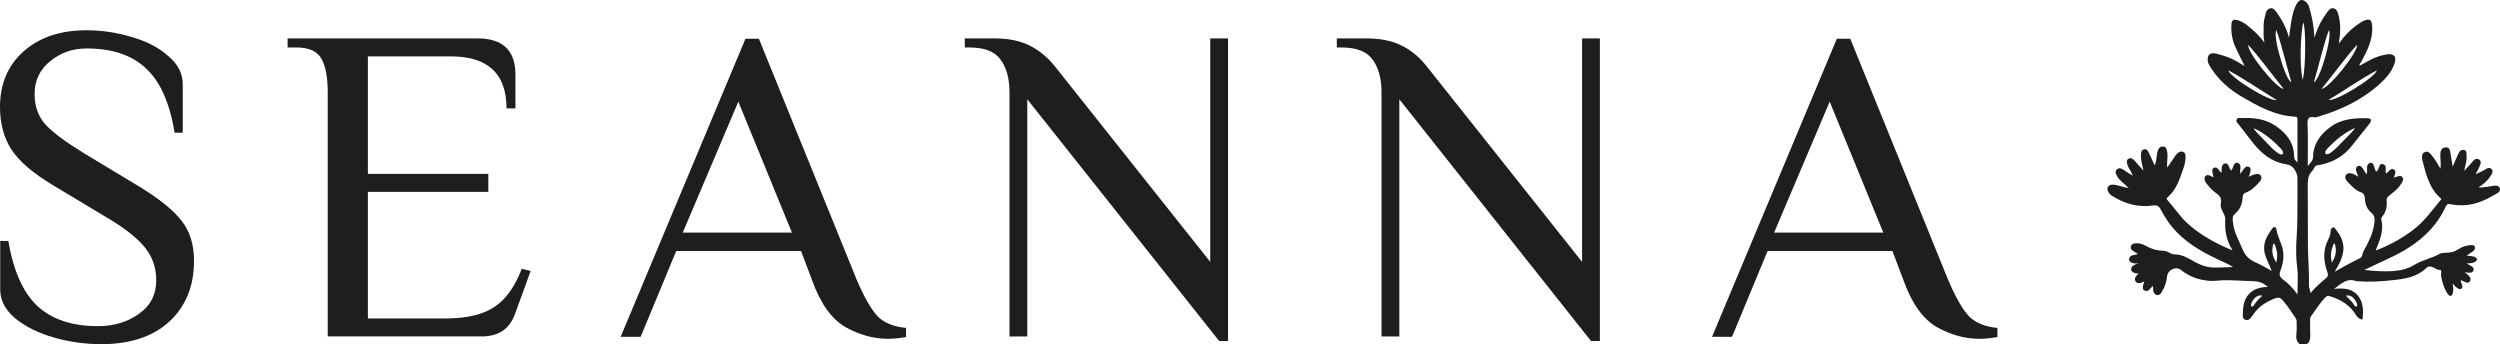
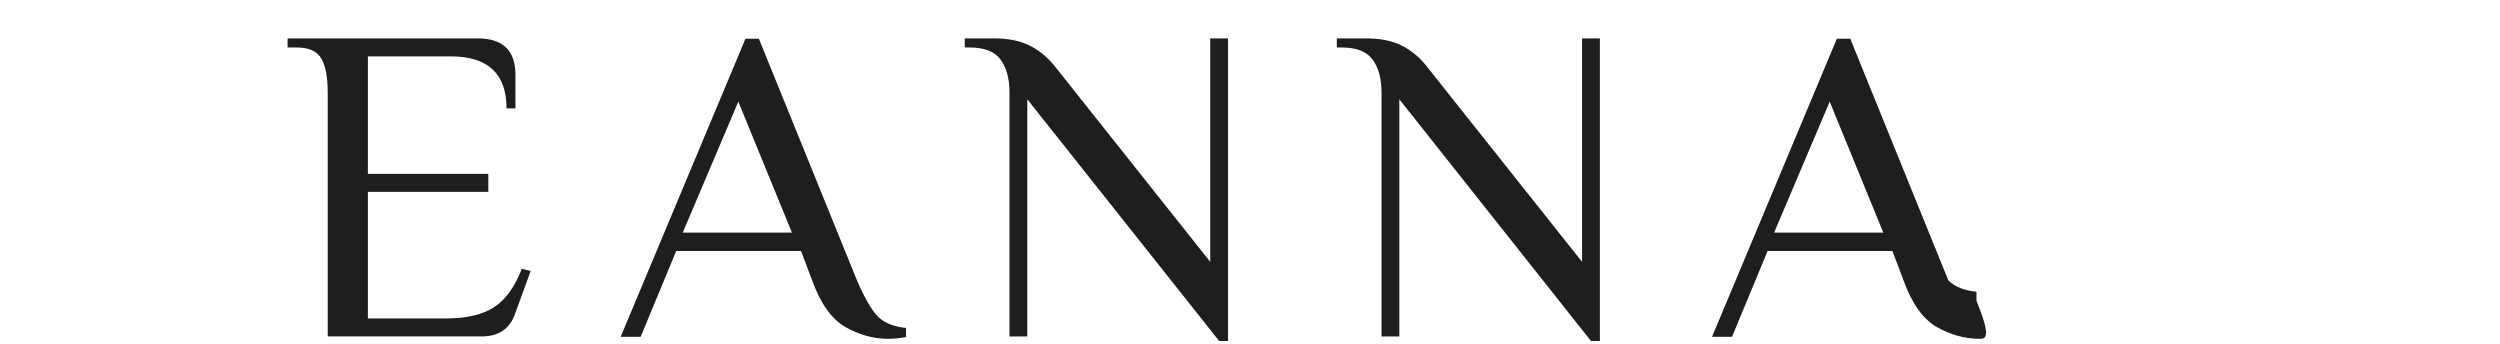
<svg xmlns="http://www.w3.org/2000/svg" id="Слой_1" x="0px" y="0px" viewBox="0 0 1264 174" style="enable-background:new 0 0 1264 174;" xml:space="preserve">
  <style type="text/css"> .st0{fill:#1E1E1E;} </style>
  <g>
    <g>
-       <path class="st0" d="M51.4,174c-8.3,0-16.4-1.1-24.3-3.4c-8-2.3-14.5-5.6-19.6-9.8c-5-4.3-7.4-9.1-7.4-14.6v-24.4h4.1 c2.6,15.2,7.5,26.3,14.9,33.1c7.4,6.7,17.5,10,30.4,10c8.1,0,15-2.1,20.7-6.2c5.9-4.1,8.8-9.8,8.8-17.1c0-6.4-2-11.9-5.9-16.7 c-3.9-4.7-10.2-9.7-18.9-14.8L26.4,93.4C16.8,87.6,9.9,81.8,5.9,75.8C2,69.9,0,62.6,0,54.1C0,42.4,4,33,11.9,26 c8.1-7.2,18.7-10.7,31.8-10.7c7.7,0,15.3,1.1,22.8,3.4c7.5,2.1,13.7,5.3,18.5,9.6c5,4.1,7.4,8.9,7.4,14.4v24.4h-4.1 C85.8,51.9,80.9,41,73.7,34.5c-7.1-6.7-17.1-10-30-10c-6.9,0-13,2.1-18.3,6.4c-5.3,4.3-7.9,9.8-7.9,16.7c0,6.2,1.9,11.4,5.6,15.5 c3.9,4.1,10.4,8.9,19.4,14.4l27.7,16.7c10.2,6.2,17.4,12,21.6,17.4c4.2,5.3,6.3,12.1,6.3,20.3c0,12.8-4.2,23.1-12.6,30.8 C77.2,170.2,65.8,174,51.4,174z" />
      <path class="st0" d="M165.7,46.8c0-7.8-1.1-13.5-3.2-17.1c-2.1-3.8-6.3-5.7-12.6-5.7h-4.5v-4.6h96c12.8,0,19.2,6.1,19.2,18.3v17.1 h-4.5c0-17.5-9.4-26.3-28.2-26.3H186v59.4h60.9v9.1H186V161h39.5c10.4,0,18.5-1.9,24.3-5.7c5.9-3.8,10.5-10.3,14-19.4l4.5,1.1 l-7.9,21.7c-2.7,7.6-8.3,11.4-16.9,11.4h-77.8V46.8z" />
      <path class="st0" d="M448.9,171.3c-7.2,0-14.4-2-21.4-5.9c-7.1-4.1-12.7-12-16.9-23.7l-5.6-14.8h-63.1l-18,43.4h-10.1l63.1-150.7 h6.8l49.6,122.2c3.8,8.8,7.3,14.9,10.6,18.3c3.3,3.2,8,5.1,14.2,5.7v4.6C455.2,170.9,452.2,171.3,448.9,171.3z M345.2,117.6h55.2 l-27.1-66.2L345.2,117.6z" />
      <path class="st0" d="M519.4,50.2v119.9h-9V46.8c0-7.3-1.6-12.9-4.7-16.9c-3-4-8.2-5.9-15.6-5.9h-2.3v-4.6h14.7 c6.9,0,12.8,1.1,17.6,3.4s9.1,5.7,12.9,10.3l78.9,99.3v-113h9v153h-4.5L519.4,50.2z" />
      <path class="st0" d="M707.5,50.2v119.9h-9V46.8c0-7.3-1.6-12.9-4.7-16.9c-3-4-8.2-5.9-15.6-5.9h-2.3v-4.6h14.7 c6.9,0,12.8,1.1,17.6,3.4c4.8,2.3,9.1,5.7,12.8,10.3l78.9,99.3v-113h9v153h-4.5L707.5,50.2z" />
-       <path class="st0" d="M1000.7,171.3c-7.2,0-14.4-2-21.4-5.9c-7.1-4.1-12.7-12-16.9-23.7l-5.6-14.8h-63.1l-18,43.4h-10.1l63.1-150.7 h6.8l49.6,122.2c3.8,8.8,7.3,14.9,10.6,18.3c3.3,3.2,8,5.1,14.2,5.7v4.6C1007,170.9,1004,171.3,1000.7,171.3z M897,117.6h55.2 l-27.1-66.2L897,117.6z" />
+       <path class="st0" d="M1000.7,171.3c-7.2,0-14.4-2-21.4-5.9c-7.1-4.1-12.7-12-16.9-23.7l-5.6-14.8h-63.1l-18,43.4h-10.1l63.1-150.7 h6.8l49.6,122.2c3.3,3.2,8,5.1,14.2,5.7v4.6C1007,170.9,1004,171.3,1000.7,171.3z M897,117.6h55.2 l-27.1-66.2L897,117.6z" />
    </g>
-     <path class="st0" d="M1263.8,94.9c-0.9-1.7-3.3-0.9-5.2-0.6c-1.7,0.2-3.5,0.6-5.5,0.5c2.6-1.7,4.7-3.5,6.2-5.9 c0.5-0.7,1.5-2.5,0.5-3.4c-0.9-0.8-1.9-0.8-3.3,0.2c-1.3,0.9-2.9,1.4-4.8,2.4c0.9-1.9,1.7-3.2,2.2-4.5c0.4-1,0.7-2.2-0.4-2.9 c-1.1-0.7-2.2-0.4-3.1,0.7c-1.4,1.6-2.8,3.2-4.5,5c0.5-2.7,1.4-5,1.2-7.5c-0.1-1.4,0.3-2.8-1.4-3.1c-1.7-0.3-2.4,1.2-2.9,2.2 c-1,2-1.7,4-2.7,6.3c-0.4-2.6-0.9-4.8-1.2-7.1c-0.2-1.4-0.5-2.8-2.3-2.7c-1.6,0.1-2.5,1-2.7,2.7c-0.3,2.7,0.4,5.2,0,8.1 c-1.4-2.3-2.4-4.3-3.9-6.1c-1.2-1.5-2.2-3.1-4-2.3c-1.9,0.8-1.5,3.1-1.1,4.7c1.8,7,3.6,14.1,9.5,19c-4.6,5.6-8.7,11.4-14.5,15.8 c-5.7,4.2-11.7,7.6-18.8,10.3c2.2-5.4,4.3-10.2,2.9-15.6c-0.1-0.5,0-1,0.4-1.5c1.9-2.3,2.6-5,2.3-8c-0.2-1.3,0.4-2,1.4-2.8 c2-1.6,4.1-3.1,5.6-5.4c0.9-1.3,1.8-2.6,1-3.8c-0.7-1-2.3-0.5-3.5-0.1c-0.2,0.1-0.7,0.4-0.9,0.4c0.4-1.3,1.5-3.3,0.1-4.2 c-1.7-1-2.7,1.3-4,2c-0.7-1.6,0.8-3.8-1.5-4.7c-2.4-0.9-1.8,3.4-3.6,3.7c-0.9-1.1-0.8-5-3-4.3c-2.5,0.8-1,3.8-1.7,5.6 c-1.2-1.1-1.3-2.1-2.4-3.4c-0.6-0.7-1.4-1-2.3-0.5c-0.7,0.4-0.9,1.7-0.6,2.4c0.4,1,0.7,1.8,1,2.9c-0.9-0.5-1.6-1.1-2.4-1.4 c-1.2-0.5-2.9-0.8-3.8,0.5c-0.8,1.3,0,2.6,1,3.6c1.9,1.9,3.7,4.1,6.3,5c1.8,0.6,2.2,1.7,2.3,3.4c0.1,2.8,1.1,5.3,3.2,7 c2,1.7,1.8,3.6,1.5,5.8c-0.7,5.1-3.1,9.5-5.5,13.9c-0.6,1.1-0.3,2.7-1.6,3.3c-4.3,2-8.3,4.4-12.9,6.9c5.2-8.4,6.3-14.2,0.8-21.1 c-0.5-0.6-0.8-1.6-1.7-1.3c-0.8,0.3-1.1,1.1-1.1,1.9c-0.1,1.5-0.5,2.8-1.2,4.1c-2.8,5.4-2.5,10.9-0.5,16.5c0.5,1.3,0.4,2.3-0.5,3 c-2.8,2.4-5.7,4.8-8.1,7.8c0.2-1.4-0.7-2.5-0.7-3.8c0.2-6.4-0.4-12.8-0.5-19.1c-0.1-10.7,0-21.5-0.1-32.2c0-2.7,0.4-4.9,2.3-6.8 c0.9-0.9,1-2.6,2.5-2.8c7.2-1.1,13.1-4.2,17.6-10c2.9-3.8,6.1-7.5,9-11.3c0.8-1.1,1.1-2.4-1.1-2.5c-6.8-0.2-13.4,0.3-19.1,4.6 c-5,3.8-8.4,8.4-8.5,14.9c0,1.9-1.3,2.9-2.7,4.7c0-7.5,0.2-14.3-0.1-21.1c-0.1-2.8,0.5-4.2,3.5-3.6c0.7,0.1,1.4-0.1,2.1-0.4 c11.7-3.4,22.5-8.7,31.5-17c2.7-2.5,5.1-5.3,6.5-8.8c0.7-1.7,1.4-4-0.1-5.1c-1.2-0.9-2.9-0.6-4.5-0.3c-4.6,0.9-8.6,3.2-12.5,5.5 c-0.6-0.9,0.1-1.1,0.4-1.5c3-5.6,6.1-11.2,5.8-18c-0.1-3.8-1.2-4.6-4.7-3c-0.6,0.3-1.1,0.6-1.6,1c-4.1,2.6-7.4,6-10.6,10.3 c0.9-5.4,1.1-10.1-0.3-14.9c-0.4-1.4-1-2.6-2.4-2.9c-1.5-0.3-2.4,0.9-3.2,2c-2.7,3.7-4.9,7.8-6.4,12.9c-0.3-6-1.3-11-2.8-15.9 c-0.4-1.3-1.9-3-3.5-3.2c-2.4-0.2-3.8,4.3-4.2,5.5c-1.3,4.2-1.7,8.6-2.4,13.6c-1.3-5.3-3.7-9.2-6.4-13.1c-0.7-1-1.7-2.1-3.1-1.8 c-1.2,0.3-2,1.3-2.3,2.7c-0.5,2-1,3.9-1,6c0,2.9-0.2,5.7,0.4,8.6c-1.7-2.2-3.5-4.2-5.5-6c-2.3-2-4.5-4.1-7.5-5.1 c-2.8-0.9-3.6-0.4-3.7,2.4c-0.2,4,0.5,7.8,2.2,11.4c1.3,2.9,2.8,5.7,4.5,9.2c-1.7-1-2.8-1.6-3.9-2.3c-3.2-1.9-6.7-3-10.2-3.9 c-2.8-0.7-4.5-0.1-4.6,2.8c-0.1,2,1.5,4.2,2.6,5.7c3.6,5.3,8.5,9.5,14,12.8c8.6,5.1,17.3,10,27.6,10.5c1,0,1.2,0.5,1.2,1.3 c0,7.2,0,14.3,0,21.8c-1.1-1-1.7-1.7-1.7-2.9c0-6.7-3.5-11.4-8.8-15.2c-5.5-3.9-11.6-4.6-18.1-4.3c-0.7,0-1.6-0.4-2.1,0.7 c-0.5,1,0.2,1.6,0.8,2.3c2.4,3.1,4.8,6.2,7.2,9.3c4.4,5.5,9.5,9.9,16.8,11c2,0.3,3.6,1.2,4.7,3.2c0.8,1.3,1.2,2.5,1.2,4 c0,3.3,0,6.7,0,10c-0.1,6.5,0.1,12.9-0.4,19.4c-0.4,5.3-0.4,10.6,0.3,15.9c0.5,4.2,0.1,8.5,0.1,13.4c-2.4-3.4-4.7-5.7-7.5-7.7 c-1.3-1-1.9-2.2-1.2-4.1c1.2-3.1,1.9-6.3,1.5-9.6c-0.4-4-2.8-7.4-3.4-11.4c-0.1-1-1.1-2-2-0.7c-2.8,3.8-5.2,7.6-3.9,12.9 c0.8,3,2.4,5.6,3.5,8.7c-2.9-1.6-5.4-3.1-8.1-4.3c-3-1.3-5.1-3.1-6.5-6.3c-1.8-4.4-4.3-8.5-4.9-13.3c-0.2-1.7-0.8-3.5,0.9-5 c2.7-2.2,3.7-5.1,3.9-8.4c0.1-1.2,0.3-1.8,1.6-2.3c3-1.2,4.9-3.2,7.1-5.6c0.7-0.8,1.1-2.1,0.4-3.1c-0.6-0.9-1.8-0.8-2.7-0.6 c-1.5,0.3-1.9,0.6-3.3,1.3c0.5-1.2,0.5-1.4,0.7-2.2c0.3-1,0.4-2.3-0.4-2.7c-1.4-0.8-2.1,0.1-2.8,0.9c-0.8,0.8-0.9,1.4-1.7,2.5 c-0.6-2,1-4.7-1.3-5.5c-2.3-0.8-2.3,2.9-3.4,3.8c-1.2-0.9-1.1-4.2-3.4-3.5c-1.9,0.7-1.2,3.1-1.6,4.7c-1.2-1-2-3.6-4-2.4 c-1.2,0.7-0.1,3.2,0,4.4c-0.5,0.4-0.9-0.3-1.2-0.4c-1.3-0.6-2.5-0.8-3.1,0.5c-0.5,1.1,0,2.3,0.9,3.4c1.4,1.7,2.8,3.4,4.7,4.7 c1.7,1.1,3,2.6,2.5,5c-0.5,2,0.6,3.8,1.5,5.6c0.4,0.8,0.7,1.6,0.7,2.5c-0.3,5.4,0.3,10.5,3.7,15.9c-8.6-3.5-15.9-7.6-22.3-13.2 c-4.1-3.6-7-8.2-10.6-12.2c-0.8-0.8-0.3-1.2,0.2-1.6c3.1-2.7,4.9-6.3,6.3-10.1c1.2-3.6,2.8-6.8,2.6-10.7c-0.1-2.2-1.8-2.4-3-2 c-0.8,0.4-1.3,0.9-1.8,1.5c-1.5,2.1-2.9,4.3-4.4,6.4c-0.4-2.6,0.4-4.9,0-7.5c-0.3-1.6-0.4-3.1-2.2-3.1c-1.9-0.1-2.6,1.6-2.9,3.1 c-0.4,2.1-0.3,4.4-1.3,6.4c-1-2.2-2-4.4-3-6.5c-0.4-0.9-1.1-1.9-2.3-1.6c-1.3,0.3-1.6,1.1-1.6,2.6c-0.1,2.7,0.5,5.2,1.3,8.2 c-1.7-1.9-3.1-3.3-4.4-4.9c-0.9-1.1-2.1-1.9-3.3-1.1c-1.2,0.7-0.7,2.3-0.3,3.5c0.5,1.4,2,3.2,2.5,5c-1.5-0.8-3.7-2.3-4.9-3.1 c-1.4-0.8-2.3-0.9-3.3,0.2c-1,1.1-0.1,2.3,0.3,3.2c1.3,2.3,3.6,3.6,5.9,6c-4-0.5-9.6-3.6-10.7-0.1c-0.4,1.4,1,3.2,1.9,3.8 c6.5,4.2,13.5,6.2,21.1,5.1c1.8-0.2,2.8,0.1,3.7,1.7c2.3,4.3,4.9,8.4,8.4,11.9c6.5,6.6,14.5,10.9,22.9,14.7 c1.9,0.8,3.7,1.7,5.5,2.8c-3.1,0.1-6.1,0.3-9.2,0.3c-3.7,0-6.9-1.1-10.1-2.8c-3.3-1.9-6.5-3.9-10.5-3.9c-1,0-1.9-0.6-2.8-1 c-0.9-0.4-1.6-0.8-2.8-0.8c-3.3-0.1-5.8-0.9-8.4-2.3c-1-0.6-2.4-1.2-3.6-1.4c-1.7-0.2-3.7-0.2-4.3,1.3c-0.8,2.1,2.1,2.9,3.5,4 c-0.9,0.5-3.1,0.5-3.8,1.3c-0.6,0.6-1,1.9-0.1,2.6c1.1,0.9,2.2,1.1,4.4,0.8c-2.1,0.6-3.8,1.4-3.9,3c0,1.8,2.6,2.3,3.8,2.2 c-1.2,1.1-2.4,2.3-1.6,3.9c0.9,1.6,3,0.9,4.5,0.1c-1,2.6-1.5,5,1.5,4.8c0.9-0.1,2.6-2.7,2.8-2.3c0.3,0.6,0,1.7,0.3,2.6 c0.2,0.8,0.9,1.8,2.1,1.8c1,0,1.5-0.6,2-1.4c1.6-2.5,2.5-5.2,2.8-8.1c0.4-3.3,4.4-5.2,7-3.2c4.3,3.4,9,5.1,14.5,5.5 c2.3,0.2,4.5-0.2,6.7-0.3c5.3-0.1,10.5,0.4,15.7,0.5c2.8,0.1,4.9,1,7.1,2.9c-8.8,0-12.5,5.4-12.6,12c0,1.6-0.8,3.9,1.2,4.6 c2,0.7,3.1-1.5,4.1-2.9c2.7-3.9,6.6-6.3,11-8c1.5-0.5,2.6-0.3,3.6,0.9c2.1,2.3,3.8,4.8,5.5,7.4c0.7,1.1,1.8,2.1,1.7,3.6 c0,8.4,0.3-1.1-0.2,7.3c-0.1,2,1,4.4,3.2,4.3c3.7-0.2,4.1-1.7,3.8-7.9c0-0.4,0-0.7,0-1.1c0-7,0,3.8,0-3.2c0-0.7-0.1-1.4,0.4-2.1 c2.4-3.2,4.4-6.7,7.3-9.6c0.9-0.9,1.5-0.9,2.4-0.6c5.4,1.7,10.1,4.5,13.1,9.5c0.8,1.3,1.8,2.1,3.3,2.3c0.5-4.3,0.5-8.7-2.3-12.1 c-2.8-3.5-7.1-4-12.1-3.4c3.8-2.9,6.8-5.7,11.3-3.9c0.3,0.1,0.7,0,1.1,0c5.7,0.5,11.3,0.1,16.9-0.5c6.3-0.6,12.4-1.5,17.3-6.1 c2.5-2.4,4.5,1,6.9,0.9c1.2-0.1,0.5,1.8,0.6,2.7c0.4,3.8,3.1,10.6,4.7,10.4c1.6,0.1,1.7-3.6,1.2-6.2c1.4,1.8,3.2,3.2,4.2,2.7 c1.6-0.9,0-2.7-0.2-4.4c1.7,0.3,3.8,2.4,4.8,0.4c0.9-1.7-1.2-3.3-2.8-4.4c2.2,0.2,4.2,0.7,4.6-1.3c0.3-1.5-2-2.2-3.6-3.2 c2.2,0,4.8-0.3,5.3-1.9c0-1.8-3.2-1.8-5.3-2.1c1.2-0.8,2.2-1.4,3.1-2c1-0.6,1.3-1.6,1.1-2.4c-0.3-1-1.5-0.9-2.6-0.8 c-2,0.2-3.7,0.7-5.5,1.9c-2.2,1.4-3.5,1.8-6.4,1.9c-0.7,0-2.3,0.1-3,0.4c-4.2,2.4-9,3.2-13.2,5.8c-6.4,4-15.7,3.5-25.2,2.5 c3.8-1.8,7.3-3.5,10.8-5.1c13-5.8,24.3-13.6,30.4-27c0.8-1.7,2.1-1.2,3.1-1c7.4,1.3,14.1-0.5,20.4-4.3 C1262.3,97.9,1264.8,97,1263.8,94.9z M1177,74.8c3.9-4,8.2-7.6,13.4-10c1-0.1-3.9,4.7-6.3,7.1c-1.7,1.7-3,3.3-5.3,5 c-0.5,0.4-2.3,1.7-3,0.8C1175.1,77,1176.3,75.6,1177,74.8z M1201.7,35.6c-0.6,3.4-21,16-24.3,14.9 C1186.5,44.9,1195.1,39,1201.7,35.6z M1191.7,22.7c0.6,3.6-14.4,22.3-17.9,22.2C1180.6,36.6,1186.6,28.1,1191.7,22.7z M1177.5,15.2 c1.9,3-4.5,25.2-7.6,26.4C1172.8,31.6,1175,21.8,1177.5,15.2z M1126.7,35.6c6.6,3.4,15.1,9.3,24.3,14.9 C1147.7,51.6,1127.3,39,1126.7,35.6z M1136.7,22.7c5,5.4,11.1,13.8,17.9,22.2C1151.1,45,1136.1,26.4,1136.7,22.7z M1150.9,15.2 c2.5,6.6,4.7,16.4,7.6,26.4C1155.4,40.3,1149,18.2,1150.9,15.2z M1154.2,77.8c-0.7,0.9-2.5-0.4-3-0.8c-2.3-1.7-3.6-3.2-5.3-5 c-2.4-2.5-7.3-7.3-6.3-7.1c5.2,2.3,9.4,5.9,13.4,10C1153.6,75.6,1154.8,77,1154.2,77.8z M1140.7,152.7c-0.5,0.6-1.7,3-2.4,2.2 c-0.6-0.6,0.3-2.6,1.1-3.5c1-1.3,2.5-2.4,4.4-1.9C1142.6,150.7,1141.6,151.6,1140.7,152.7z M1150.9,132.8c-1.5-2.4-2.3-4.8-1.9-7.5 c0.1-0.4,0.2-2,0.6-2.2c0.4-0.1,0.8,1.3,0.9,1.6C1151.5,127.3,1151.6,130.1,1150.9,132.8z M1164.3,40.5c-1.9-7.2-1-25.4,0.3-29.2 C1165.9,15.2,1165.8,33.6,1164.3,40.5z M1190.5,151.4c0.8,0.9,1.7,2.9,1.1,3.5c-0.7,0.8-1.9-1.6-2.4-2.2c-0.9-1-1.9-1.9-3.1-3.2 C1188,149,1189.5,150.1,1190.5,151.4z M1179,132.8c-0.7-2.7-0.6-5.4,0.4-8.1c0.1-0.3,0.5-1.7,0.9-1.6c0.4,0.1,0.5,1.8,0.6,2.2 C1181.3,127.9,1180.5,130.4,1179,132.8z" />
  </g>
</svg>